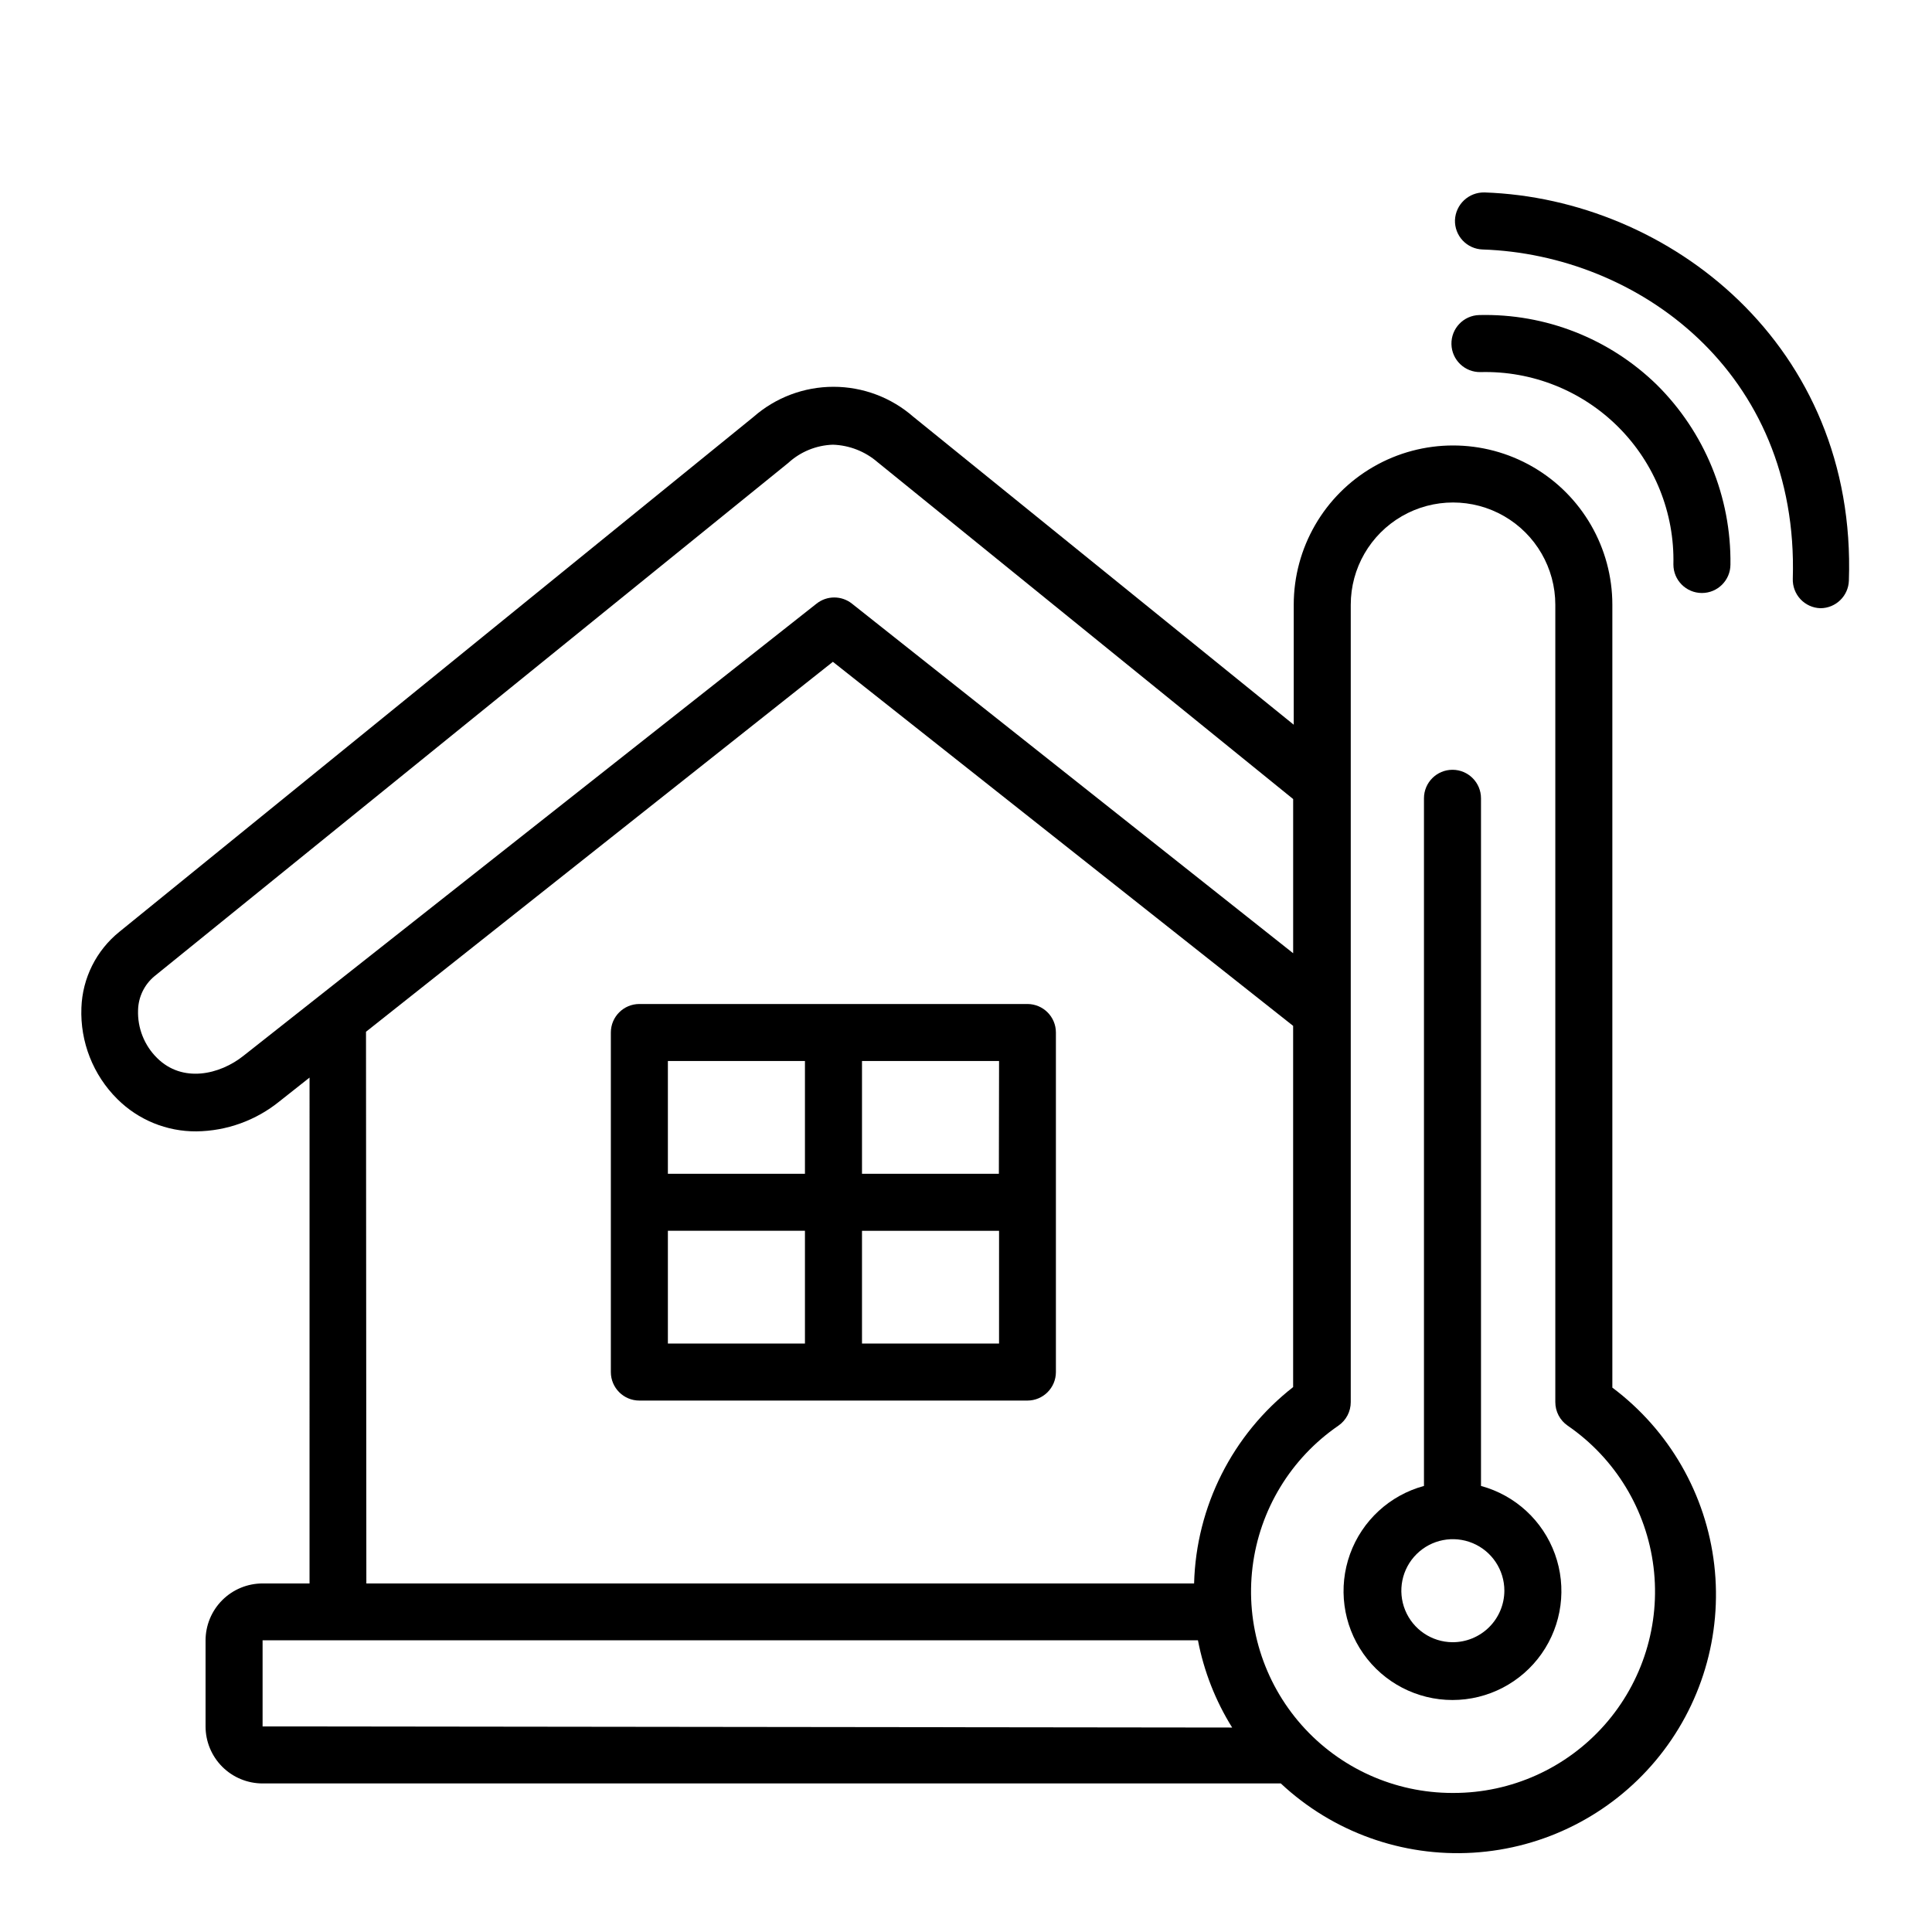
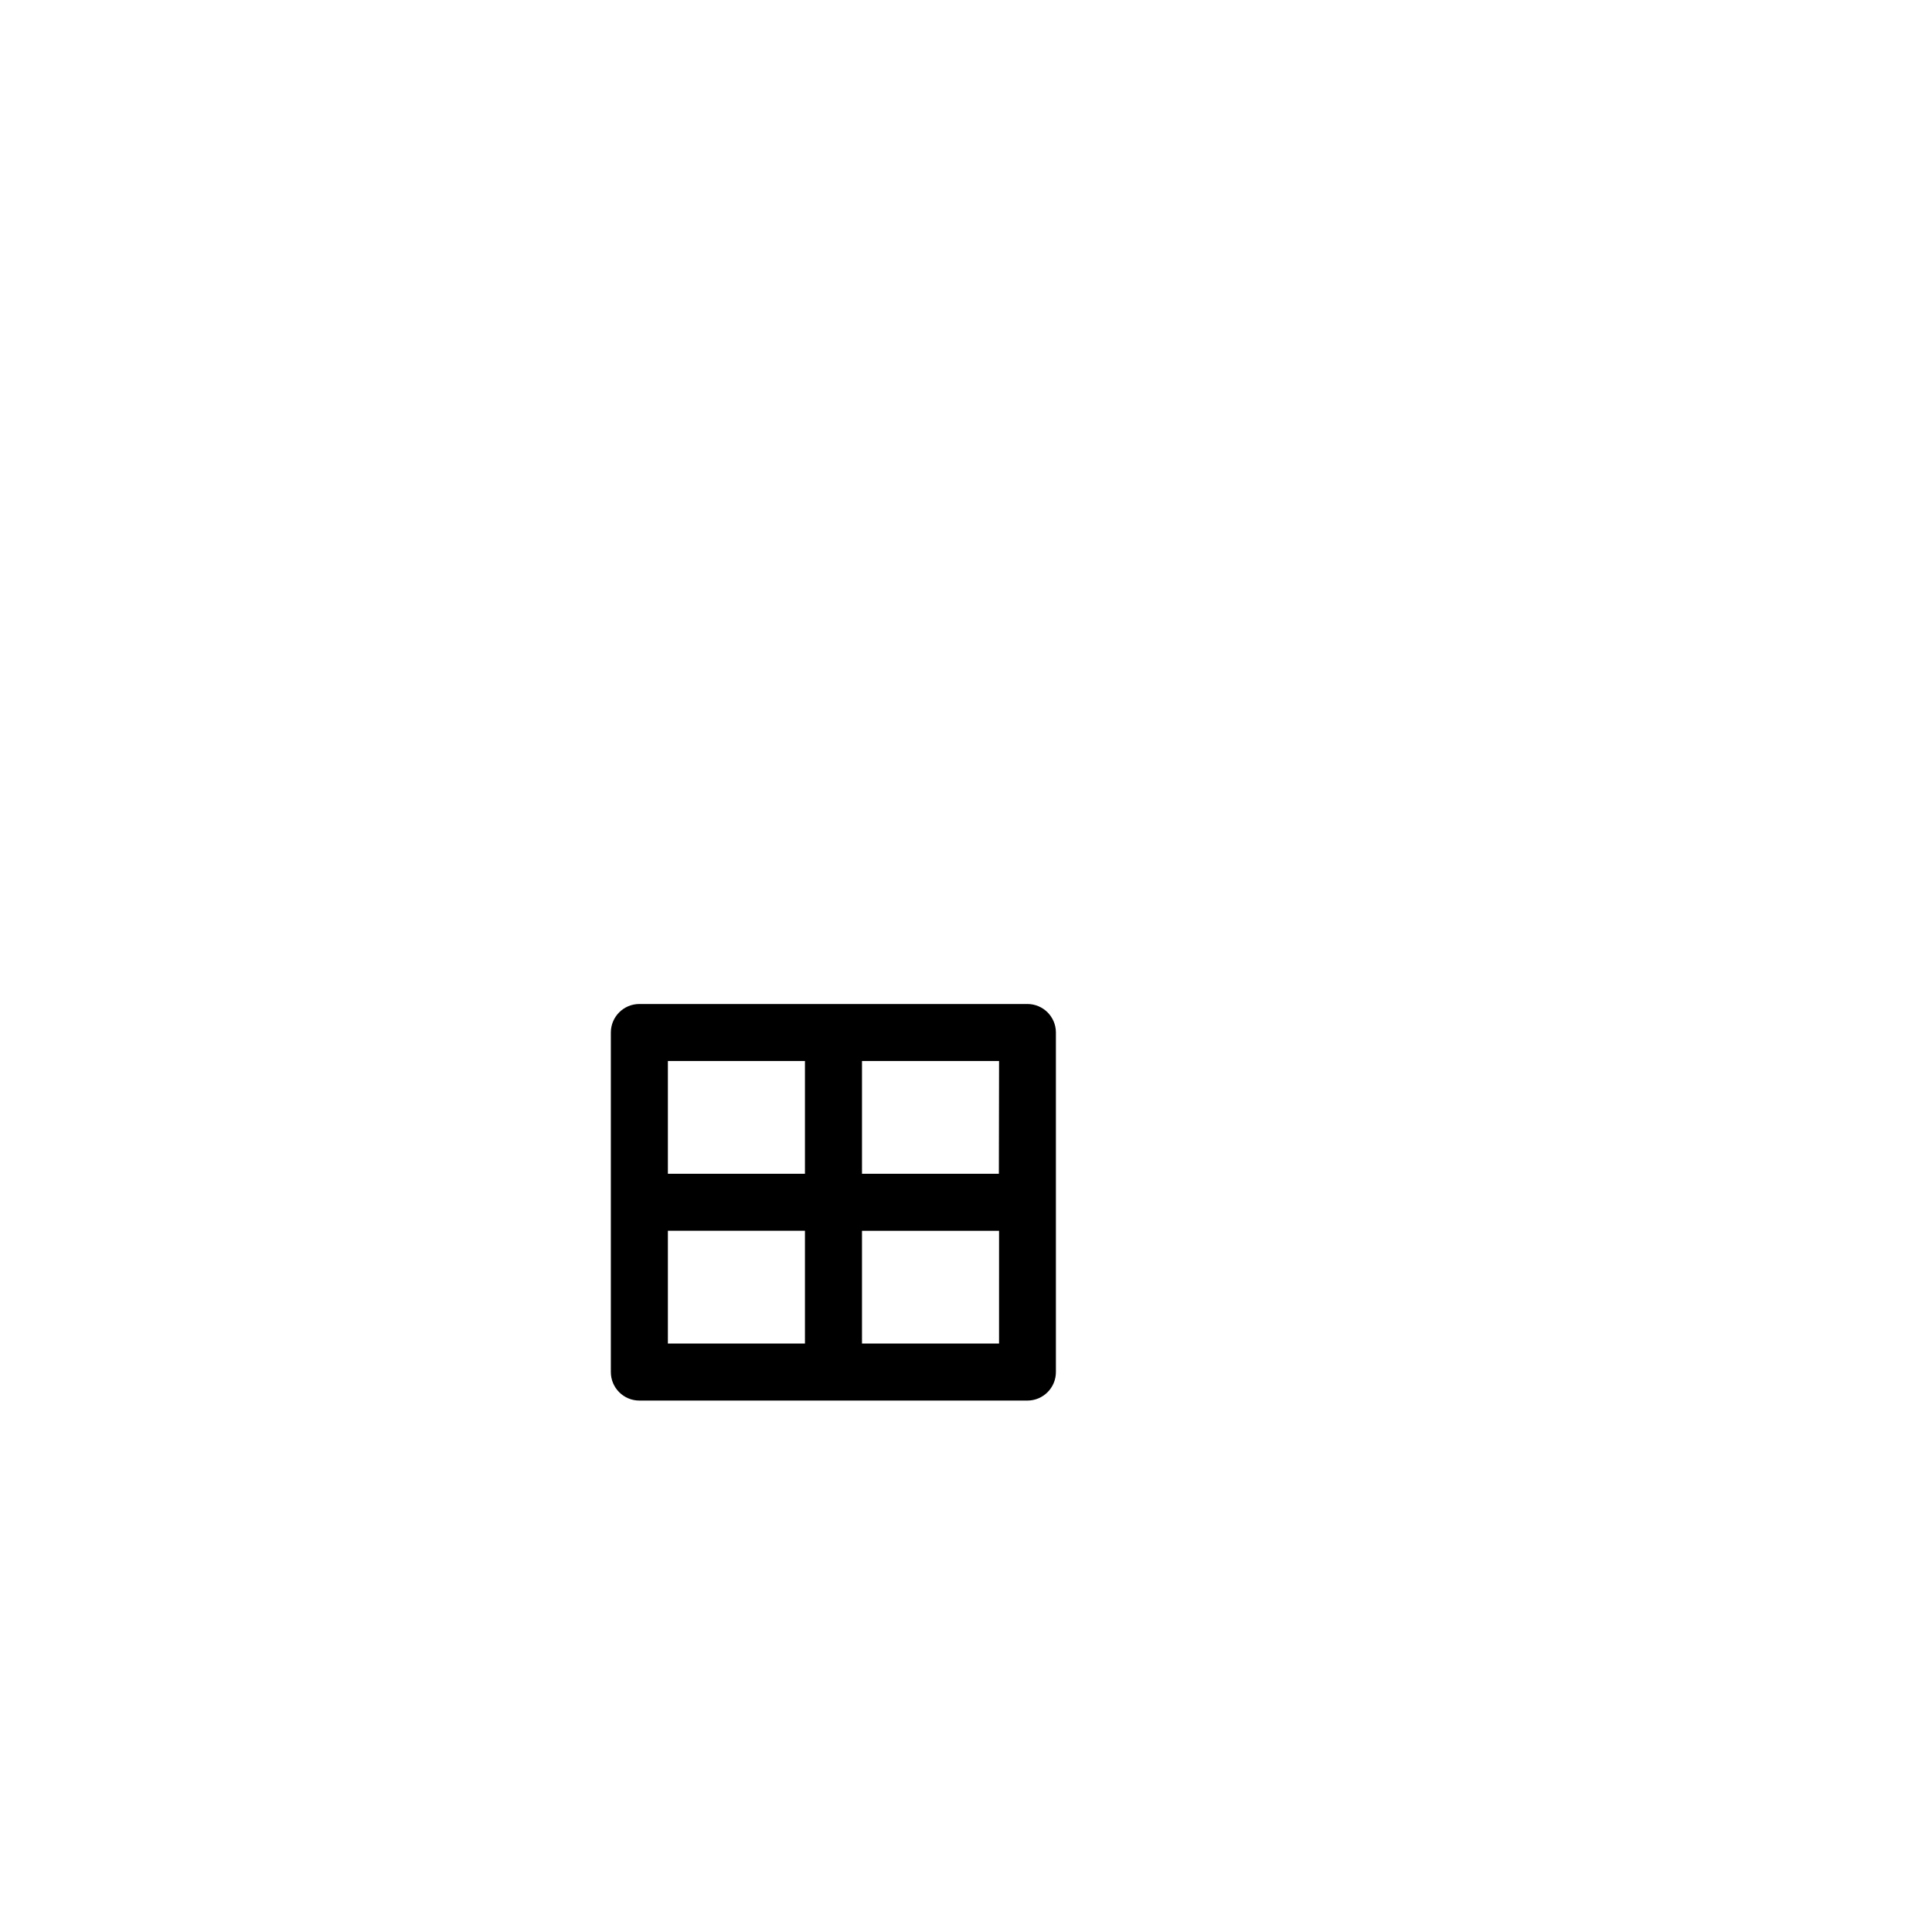
<svg xmlns="http://www.w3.org/2000/svg" fill="#000000" width="800px" height="800px" version="1.1" viewBox="144 144 512 512">
  <g>
-     <path d="m571.29 511.74v-207.47c0-15.082-8.047-29.02-21.109-36.562-13.062-7.539-29.156-7.539-42.219 0-13.062 7.543-21.109 21.48-21.109 36.562v31.789l-100.76-81.566v0.004c-5.867-5.152-13.406-7.992-21.211-7.992-7.805 0-15.344 2.84-21.211 7.992l-168.02 136.43c-6.129 4.934-9.809 12.289-10.078 20.152-0.352 9.039 3.102 17.812 9.523 24.184 5.562 5.539 13.109 8.625 20.957 8.562 8.027-0.094 15.785-2.898 22.02-7.957l7.961-6.297-0.004 134.06h-12.441c-4.008 0-7.856 1.59-10.688 4.426-2.836 2.836-4.426 6.68-4.426 10.688v22.773c0 4.008 1.59 7.852 4.426 10.688 2.832 2.832 6.68 4.426 10.688 4.426h269.84c13.746 12.859 32.176 19.496 50.965 18.352 18.789-1.141 36.277-9.965 48.367-24.395 12.086-14.43 17.703-33.195 15.535-51.891-2.168-18.699-11.934-35.68-27.004-46.961zm-362.74-87.965c-6.297 5.039-16.172 7.305-22.922 0.605-3.383-3.34-5.211-7.945-5.039-12.695 0.082-3.477 1.66-6.746 4.332-8.969l167.97-136.03c3.242-2.977 7.441-4.695 11.84-4.836 4.363 0.145 8.539 1.781 11.84 4.633l110.13 89.277v40.859l-116.93-92.652c-2.746-2.172-6.625-2.172-9.371 0zm32.445-6.348 123.73-98.039 121.97 96.477v95.727c-16.074 12.562-25.703 31.648-26.246 52.043h-219.36zm-27.406 184.09v-22.824h247.88c1.574 8.199 4.648 16.039 9.066 23.125zm315.33 17.633c-15.289 0.008-29.844-6.543-39.977-17.992-10.133-11.449-14.867-26.695-13.004-41.871 1.863-15.172 10.148-28.82 22.754-37.473 2.055-1.414 3.281-3.754 3.273-6.246v-211.3c0-9.684 5.168-18.629 13.555-23.473 8.387-4.84 18.719-4.84 27.105 0 8.383 4.844 13.551 13.789 13.551 23.473v211.3c-0.008 2.492 1.219 4.832 3.273 6.246 12.605 8.652 20.891 22.301 22.754 37.473 1.867 15.176-2.867 30.422-13 41.871-10.137 11.449-24.691 18-39.98 17.992z" />
-     <path d="m536.48 537.79v-182.23c0-4.172-3.383-7.559-7.559-7.559-4.172 0-7.555 3.387-7.555 7.559v182.23c-9.082 2.465-16.391 9.199-19.59 18.043-3.199 8.848-1.891 18.699 3.516 26.402 5.402 7.703 14.223 12.285 23.629 12.285 9.41 0 18.227-4.582 23.633-12.285 5.402-7.703 6.715-17.555 3.516-26.402-3.199-8.844-10.508-15.578-19.59-18.043zm-7.559 41.414c-5.512-0.039-10.457-3.391-12.539-8.496-2.082-5.106-0.891-10.961 3.023-14.848 3.91-3.883 9.777-5.031 14.867-2.914 5.09 2.121 8.402 7.094 8.402 12.605-0.012 3.633-1.469 7.113-4.047 9.676-2.582 2.559-6.07 3.992-9.707 3.977z" />
    <path d="m416.27 410.07h-102.83c-4.176 0-7.559 3.383-7.559 7.559v89.98c0 4.172 3.383 7.555 7.559 7.555h102.83c4.172 0 7.555-3.383 7.555-7.555v-89.98c0-4.176-3.383-7.559-7.555-7.559zm-7.559 44.988-36.273 0.004v-29.879h36.324zm-87.715-29.875h36.324v29.875l-36.324 0.004zm0 44.988h36.324v29.875l-36.324 0.004zm87.762 29.875-36.32 0.004v-29.875h36.324z" />
-     <path d="m537.39 195c-4.152-0.09-7.617 3.152-7.809 7.305-0.066 2.004 0.664 3.953 2.035 5.418 1.371 1.465 3.266 2.324 5.269 2.391 41.109 1.359 83.883 32.395 82.223 87.262v-0.004c-0.066 2.008 0.664 3.957 2.035 5.422 1.367 1.465 3.266 2.324 5.269 2.387 4.078 0.004 7.422-3.227 7.559-7.305 2.164-62.32-47.562-101.21-96.582-102.88z" />
-     <path d="m536.03 227.49c-4.176 0.098-7.477 3.562-7.383 7.734 0.098 4.176 3.562 7.481 7.734 7.383 13.637-0.348 26.816 4.906 36.473 14.543 9.652 9.633 14.938 22.805 14.613 36.441 0 4.176 3.383 7.559 7.559 7.559 4.172 0 7.559-3.383 7.559-7.559 0.219-17.879-6.836-35.082-19.551-47.66-12.547-12.223-29.492-18.867-47.004-18.441z" />
  </g>
</svg>